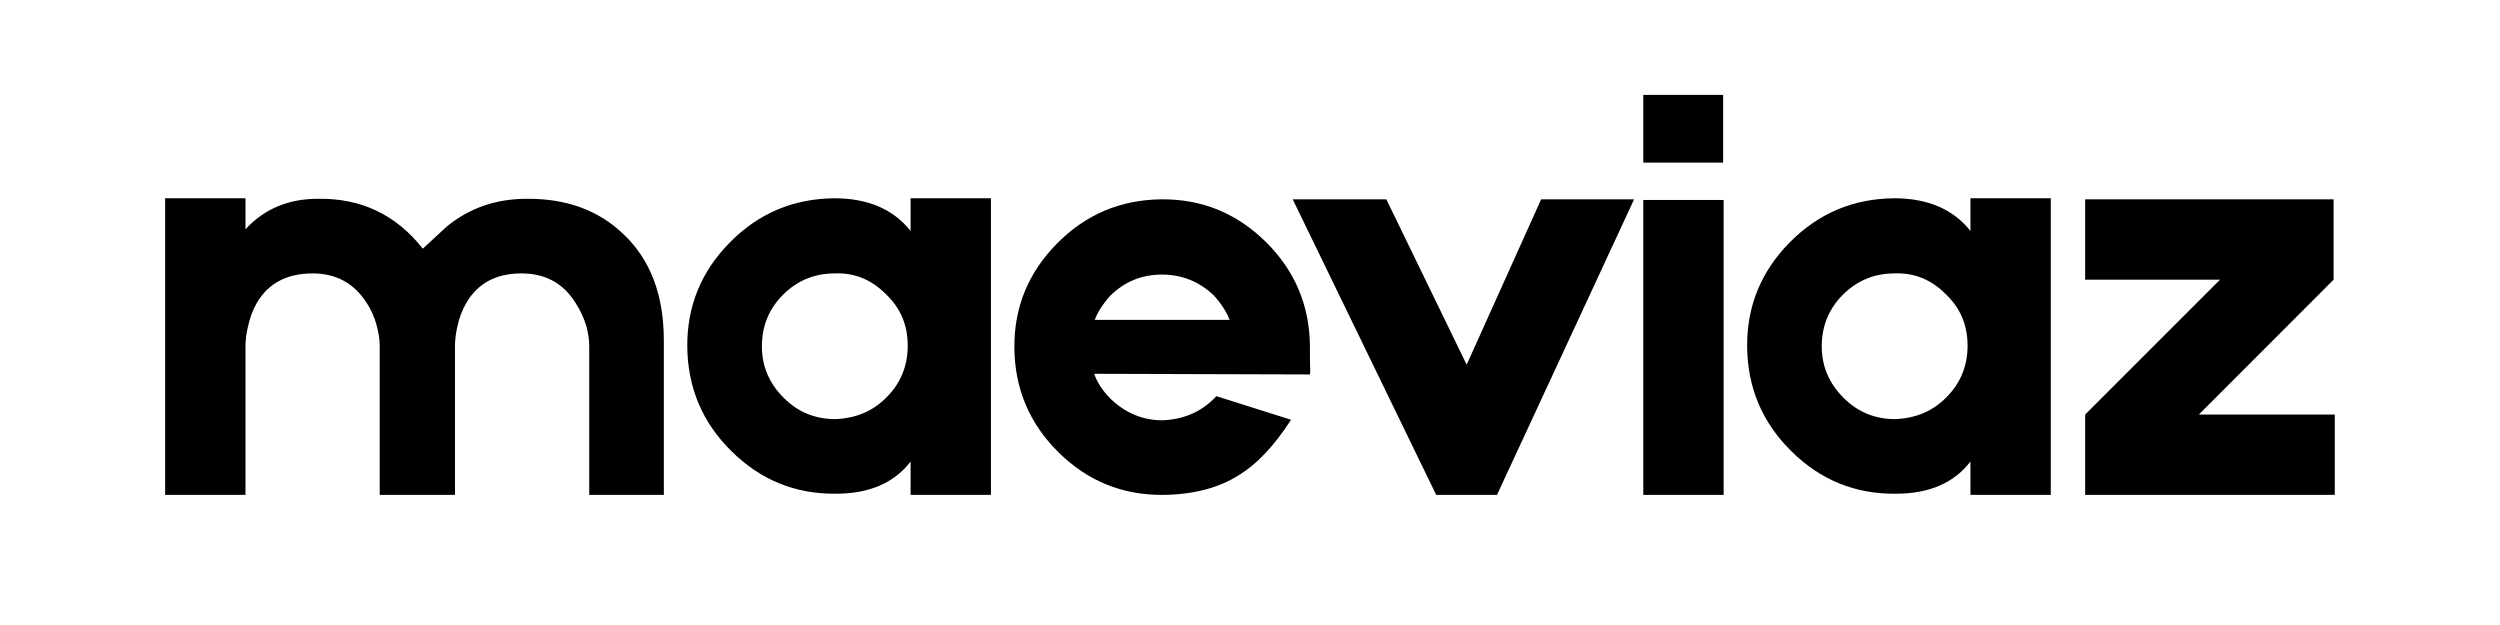
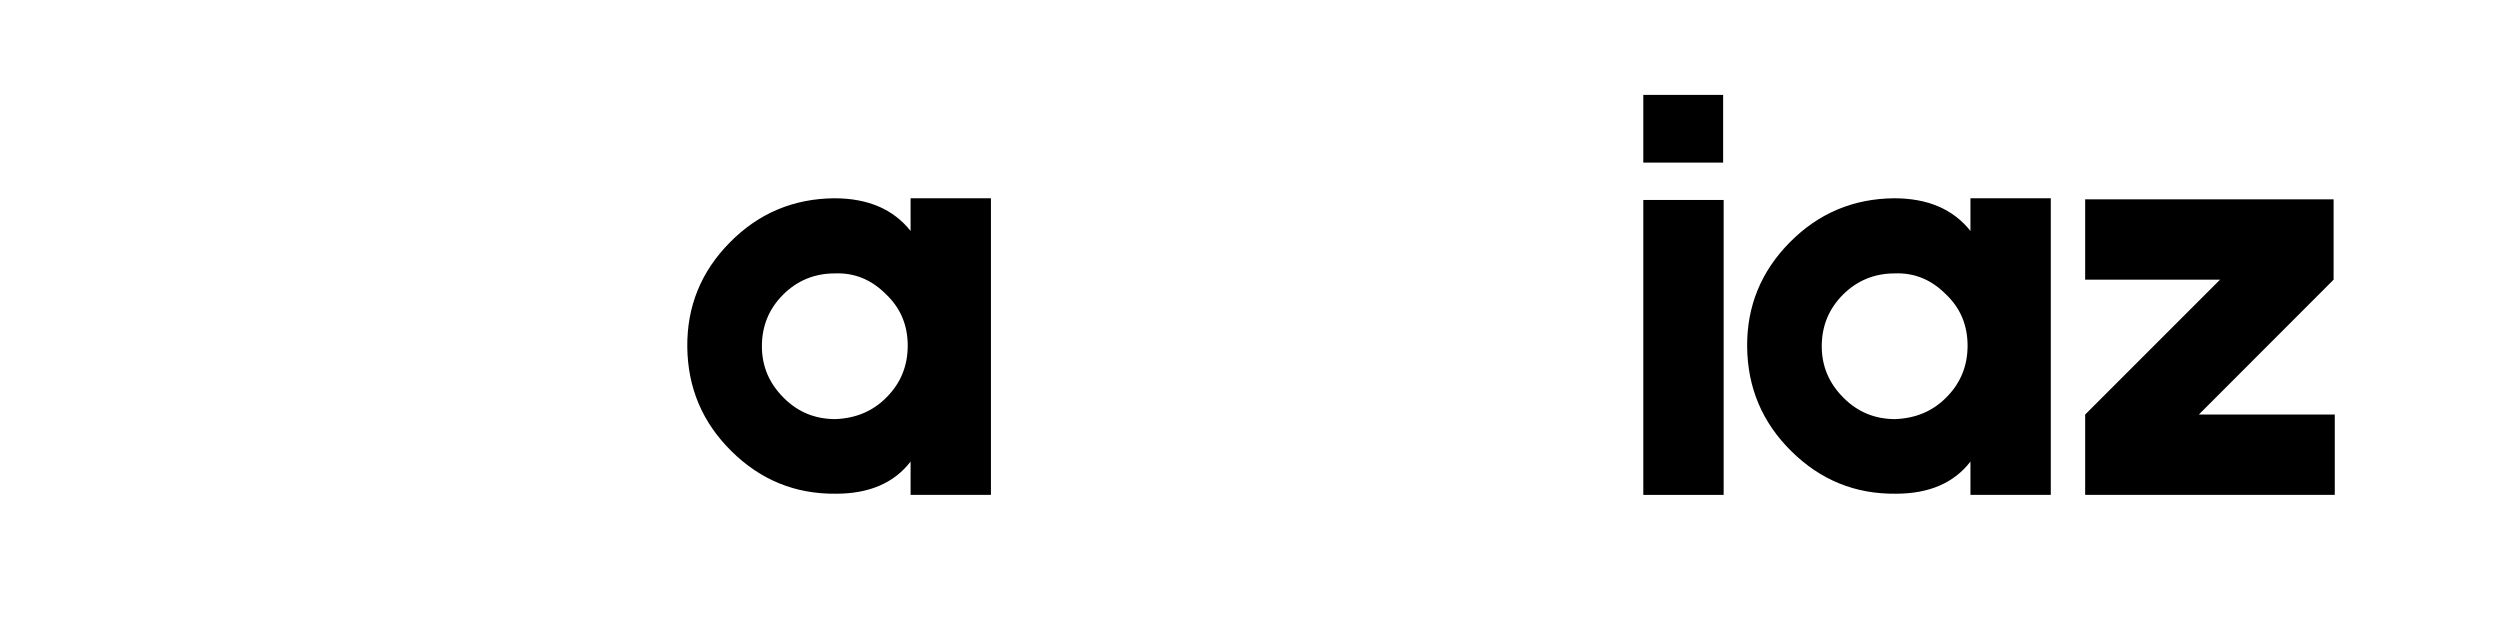
<svg xmlns="http://www.w3.org/2000/svg" version="1.0" preserveAspectRatio="xMidYMid meet" height="100" viewBox="0 0 300 75" zoomAndPan="magnify" width="400">
  <defs>
    <g />
  </defs>
  <g fill-opacity="1" fill="#000000">
    <g transform="translate(17.754, 59.387)">
      <g>
-         <path d="M 45.453 -35.531 C 50.223 -35.57 54.098 -34.148 57.078 -31.266 C 60.297 -28.234 61.906 -23.984 61.906 -18.516 L 61.906 0 L 52.953 0 L 52.953 -17.906 C 52.953 -18.594 52.836 -19.375 52.609 -20.25 C 52.285 -21.301 51.848 -22.238 51.297 -23.062 C 49.828 -25.406 47.672 -26.578 44.828 -26.578 C 41.797 -26.578 39.594 -25.406 38.219 -23.062 C 37.707 -22.195 37.336 -21.211 37.109 -20.109 C 36.93 -19.328 36.844 -18.547 36.844 -17.766 L 36.844 0 L 27.812 0 L 27.812 -17.906 C 27.812 -18.594 27.695 -19.375 27.469 -20.25 C 27.195 -21.301 26.785 -22.238 26.234 -23.062 C 24.723 -25.406 22.566 -26.578 19.766 -26.578 C 16.691 -26.578 14.461 -25.406 13.078 -23.062 C 12.578 -22.195 12.211 -21.211 11.984 -20.109 C 11.797 -19.328 11.703 -18.547 11.703 -17.766 L 11.703 0 L 2.062 0 L 2.062 -35.594 L 11.703 -35.594 L 11.703 -31.875 C 13.953 -34.312 16.844 -35.531 20.375 -35.531 C 25.562 -35.625 29.766 -33.629 32.984 -29.547 L 35.875 -32.219 C 38.582 -34.426 41.773 -35.531 45.453 -35.531 Z M 45.453 -35.531" />
-       </g>
+         </g>
    </g>
  </g>
  <g fill-opacity="1" fill="#000000">
    <g transform="translate(81.724, 59.387)">
      <g>
        <path d="M 27.547 -35.594 L 37.188 -35.594 L 37.188 0 L 27.547 0 L 27.547 -4 C 25.566 -1.426 22.582 -0.141 18.594 -0.141 C 13.727 -0.086 9.551 -1.785 6.062 -5.234 C 2.57 -8.672 0.801 -12.848 0.75 -17.766 C 0.707 -22.629 2.41 -26.805 5.859 -30.297 C 9.297 -33.785 13.473 -35.551 18.391 -35.594 C 22.422 -35.594 25.473 -34.285 27.547 -31.672 Z M 24.656 -11.703 C 26.352 -13.398 27.203 -15.469 27.203 -17.906 C 27.203 -20.383 26.328 -22.445 24.578 -24.094 C 22.836 -25.844 20.797 -26.672 18.453 -26.578 C 16.023 -26.578 13.957 -25.727 12.25 -24.031 C 10.551 -22.332 9.703 -20.266 9.703 -17.828 C 9.703 -15.441 10.578 -13.379 12.328 -11.641 C 14.023 -9.941 16.086 -9.094 18.516 -9.094 C 20.992 -9.188 23.039 -10.055 24.656 -11.703 Z M 24.656 -11.703" />
      </g>
    </g>
  </g>
  <g fill-opacity="1" fill="#000000">
    <g transform="translate(120.974, 59.387)">
      <g>
-         <path d="M 36.219 -16.188 C 36.258 -15.219 36.258 -14.641 36.219 -14.453 L 10.328 -14.531 C 10.691 -13.477 11.359 -12.469 12.328 -11.5 C 14.117 -9.801 16.18 -8.953 18.516 -8.953 C 20.992 -9.047 23.062 -9.914 24.719 -11.562 L 25 -11.844 L 33.953 -9.016 C 31.973 -5.941 29.906 -3.738 27.75 -2.406 C 25.312 -0.844 22.258 -0.039 18.594 0 C 13.727 0.039 9.551 -1.656 6.062 -5.094 C 2.57 -8.539 0.801 -12.719 0.75 -17.625 C 0.707 -22.488 2.41 -26.664 5.859 -30.156 C 9.297 -33.645 13.473 -35.414 18.391 -35.469 C 23.254 -35.508 27.43 -33.805 30.922 -30.359 C 34.41 -26.922 36.176 -22.742 36.219 -17.828 Z M 18.453 -26.438 C 16.023 -26.438 13.957 -25.586 12.25 -23.891 C 11.383 -22.93 10.766 -21.969 10.391 -21 L 26.578 -21 C 26.211 -21.969 25.57 -22.957 24.656 -23.969 C 22.906 -25.613 20.836 -26.438 18.453 -26.438 Z M 18.453 -26.438" />
-       </g>
+         </g>
    </g>
  </g>
  <g fill-opacity="1" fill="#000000">
    <g transform="translate(153.062, 59.387)">
      <g>
-         <path d="M 43.031 -35.469 L 26.578 0 L 19.281 0 L 2.062 -35.469 L 13.297 -35.469 L 22.938 -15.625 L 31.875 -35.469 Z M 43.031 -35.469" />
-       </g>
+         </g>
    </g>
  </g>
  <g fill-opacity="1" fill="#000000">
    <g transform="translate(195.135, 59.387)">
      <g>
        <path d="M 11.641 -48 L 11.641 -39.875 L 2.062 -39.875 L 2.062 -48 Z M 11.703 -35.391 L 11.703 0 L 2.062 0 L 2.062 -35.391 Z M 11.703 -35.391" />
      </g>
    </g>
  </g>
  <g fill-opacity="1" fill="#000000">
    <g transform="translate(208.907, 59.387)">
      <g>
        <path d="M 27.547 -35.594 L 37.188 -35.594 L 37.188 0 L 27.547 0 L 27.547 -4 C 25.566 -1.426 22.582 -0.141 18.594 -0.141 C 13.727 -0.086 9.551 -1.785 6.062 -5.234 C 2.57 -8.672 0.801 -12.848 0.75 -17.766 C 0.707 -22.629 2.41 -26.805 5.859 -30.297 C 9.297 -33.785 13.473 -35.551 18.391 -35.594 C 22.422 -35.594 25.473 -34.285 27.547 -31.672 Z M 24.656 -11.703 C 26.352 -13.398 27.203 -15.469 27.203 -17.906 C 27.203 -20.383 26.328 -22.445 24.578 -24.094 C 22.836 -25.844 20.797 -26.672 18.453 -26.578 C 16.023 -26.578 13.957 -25.727 12.25 -24.031 C 10.551 -22.332 9.703 -20.266 9.703 -17.828 C 9.703 -15.441 10.578 -13.379 12.328 -11.641 C 14.023 -9.941 16.086 -9.094 18.516 -9.094 C 20.992 -9.188 23.039 -10.055 24.656 -11.703 Z M 24.656 -11.703" />
      </g>
    </g>
  </g>
  <g fill-opacity="1" fill="#000000">
    <g transform="translate(248.157, 59.387)">
      <g>
        <path d="M 32.016 -9.641 L 32.016 0 L 2.062 0 L 2.062 -9.641 L 18.25 -25.828 L 2.062 -25.828 L 2.062 -35.469 L 31.875 -35.469 L 31.875 -25.828 L 15.703 -9.641 Z M 32.016 -9.641" />
      </g>
    </g>
  </g>
</svg>